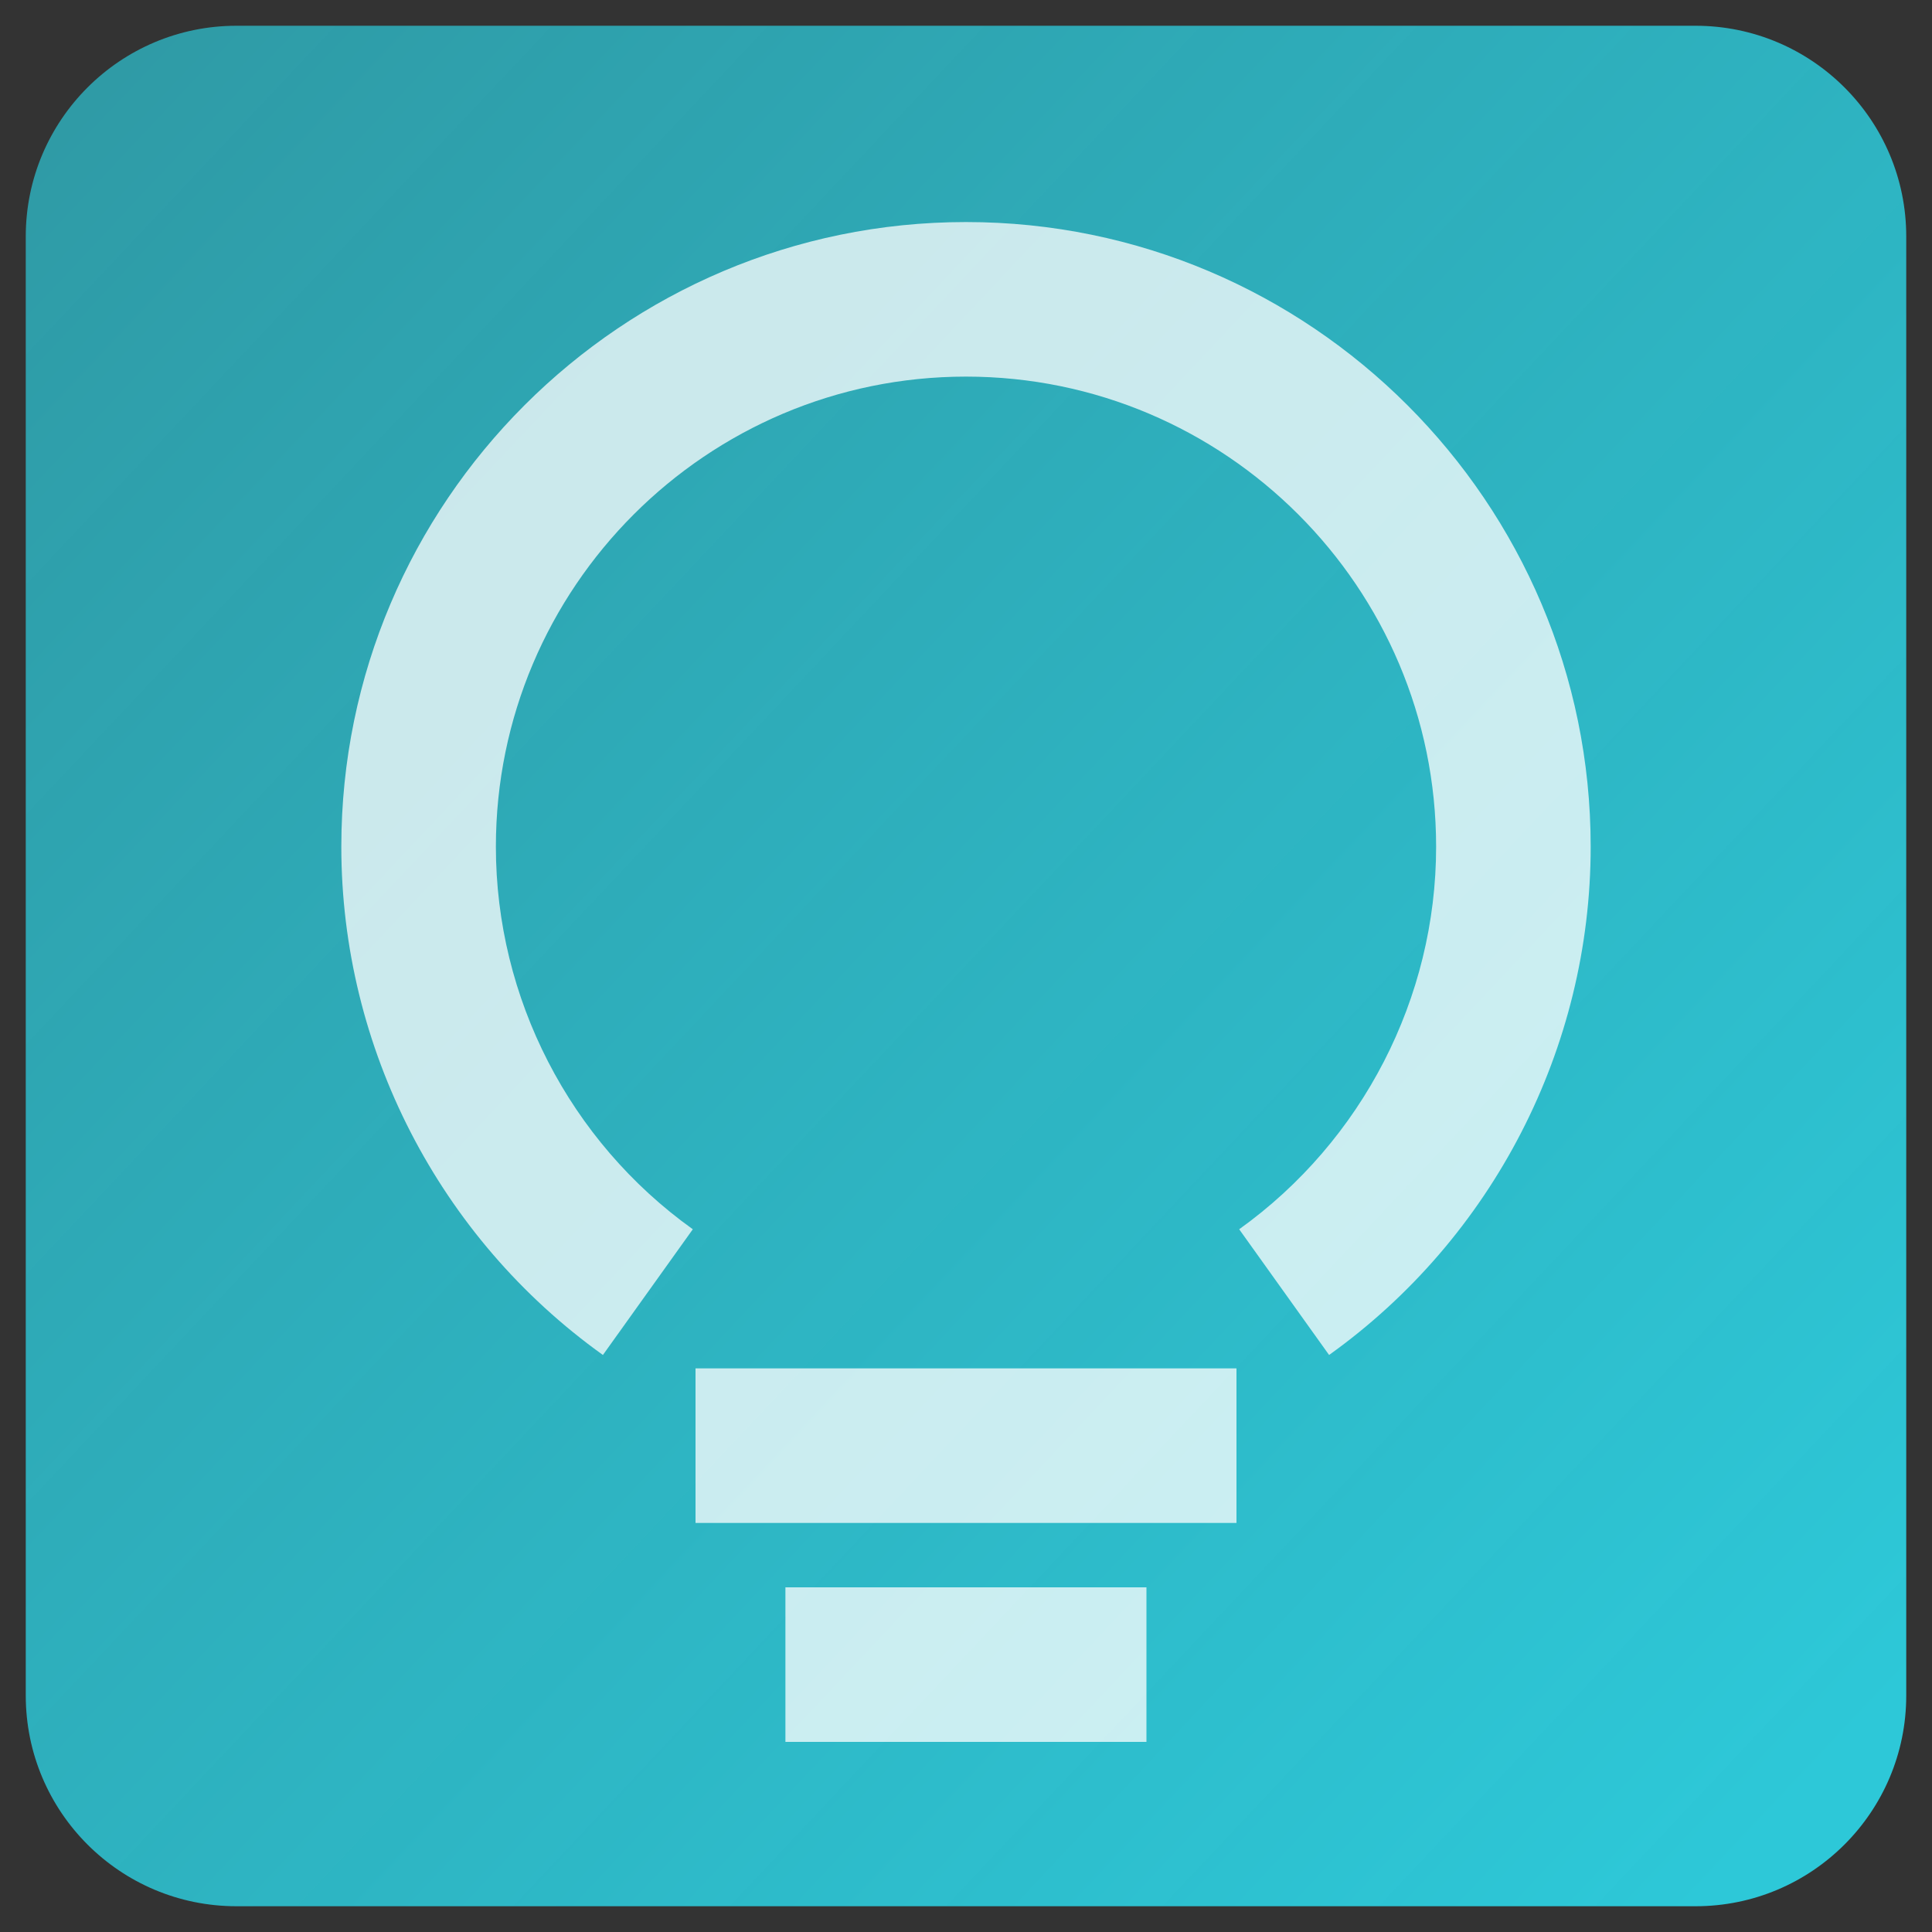
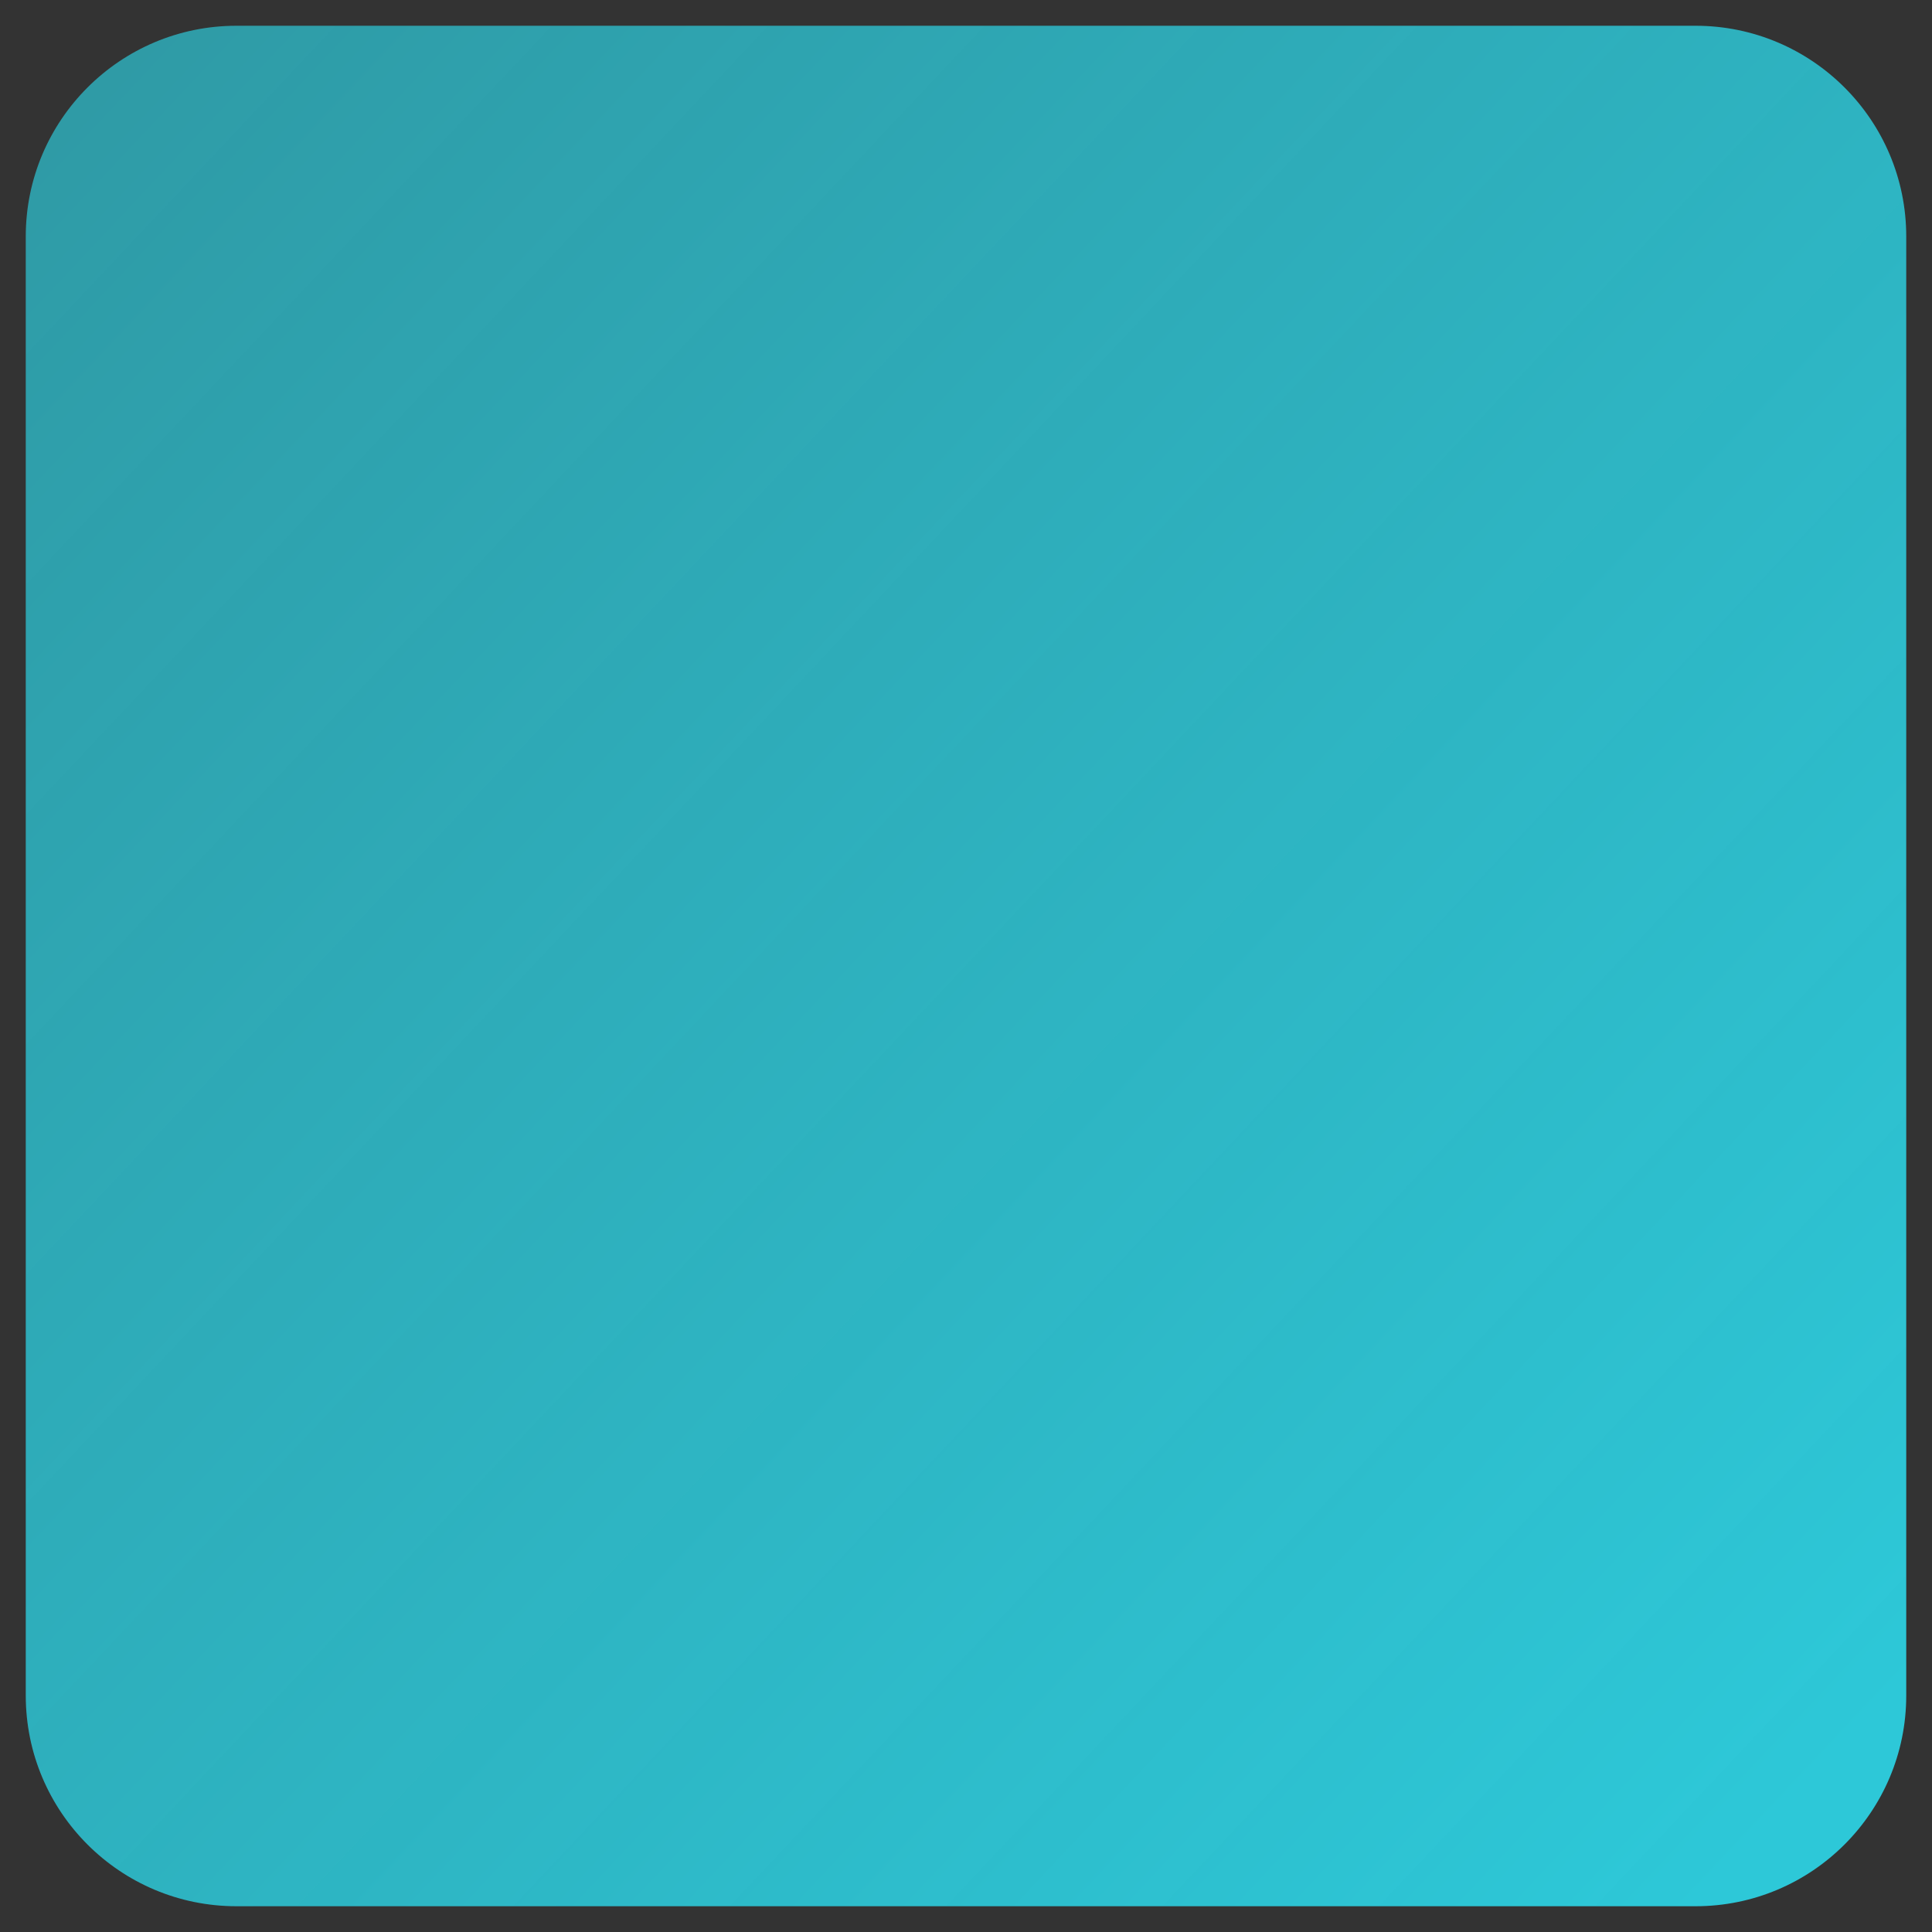
<svg xmlns="http://www.w3.org/2000/svg" viewBox="0 0 150 150">
  <rect x="0" y="0" width="150" height="150" fill="#333333" stroke="none" />
  <defs>
    <style>.cls-1{fill:url(#linear-gradient);}.cls-2{fill:#fff;}.cls-3{opacity:.75;}</style>
    <linearGradient id="linear-gradient" x1="5.48" y1="9.58" x2="141.79" y2="137.85" gradientUnits="userSpaceOnUse">
      <stop offset="0" stop-color="#2dc8d8" stop-opacity=".7" />
      <stop offset="1" stop-color="#2dc8d8" />
    </linearGradient>
  </defs>
  <g id="Accent_Blue">
    <path class="cls-1" d="m131.64,148H18.36c-9.04,0-16.36-7.33-16.36-16.36V18.36C2,9.33,9.33,2,18.36,2h113.28c9.04,0,16.36,7.33,16.36,16.36v113.28c0,9.03-7.32,16.36-16.36,16.36" />
  </g>
  <g id="Icons">
    <g class="cls-3">
-       <rect class="cls-2" x="54" y="106.24" width="42" height="12" />
-       <rect class="cls-2" x="60.98" y="123.24" width="28.03" height="12" />
-       <path class="cls-2" d="m75,17.24c-26.74,0-48.5,21.76-48.5,48.5,0,15.61,7.59,30.36,20.31,39.46l6.98-9.76c-9.58-6.85-15.29-17.96-15.29-29.7,0-20.13,16.37-36.5,36.5-36.5s36.5,16.37,36.5,36.5c0,11.74-5.72,22.84-15.29,29.7l6.98,9.76c12.72-9.1,20.31-23.85,20.31-39.46,0-26.74-21.76-48.5-48.5-48.5Z" />
-     </g>
+       </g>
  </g>
</svg>